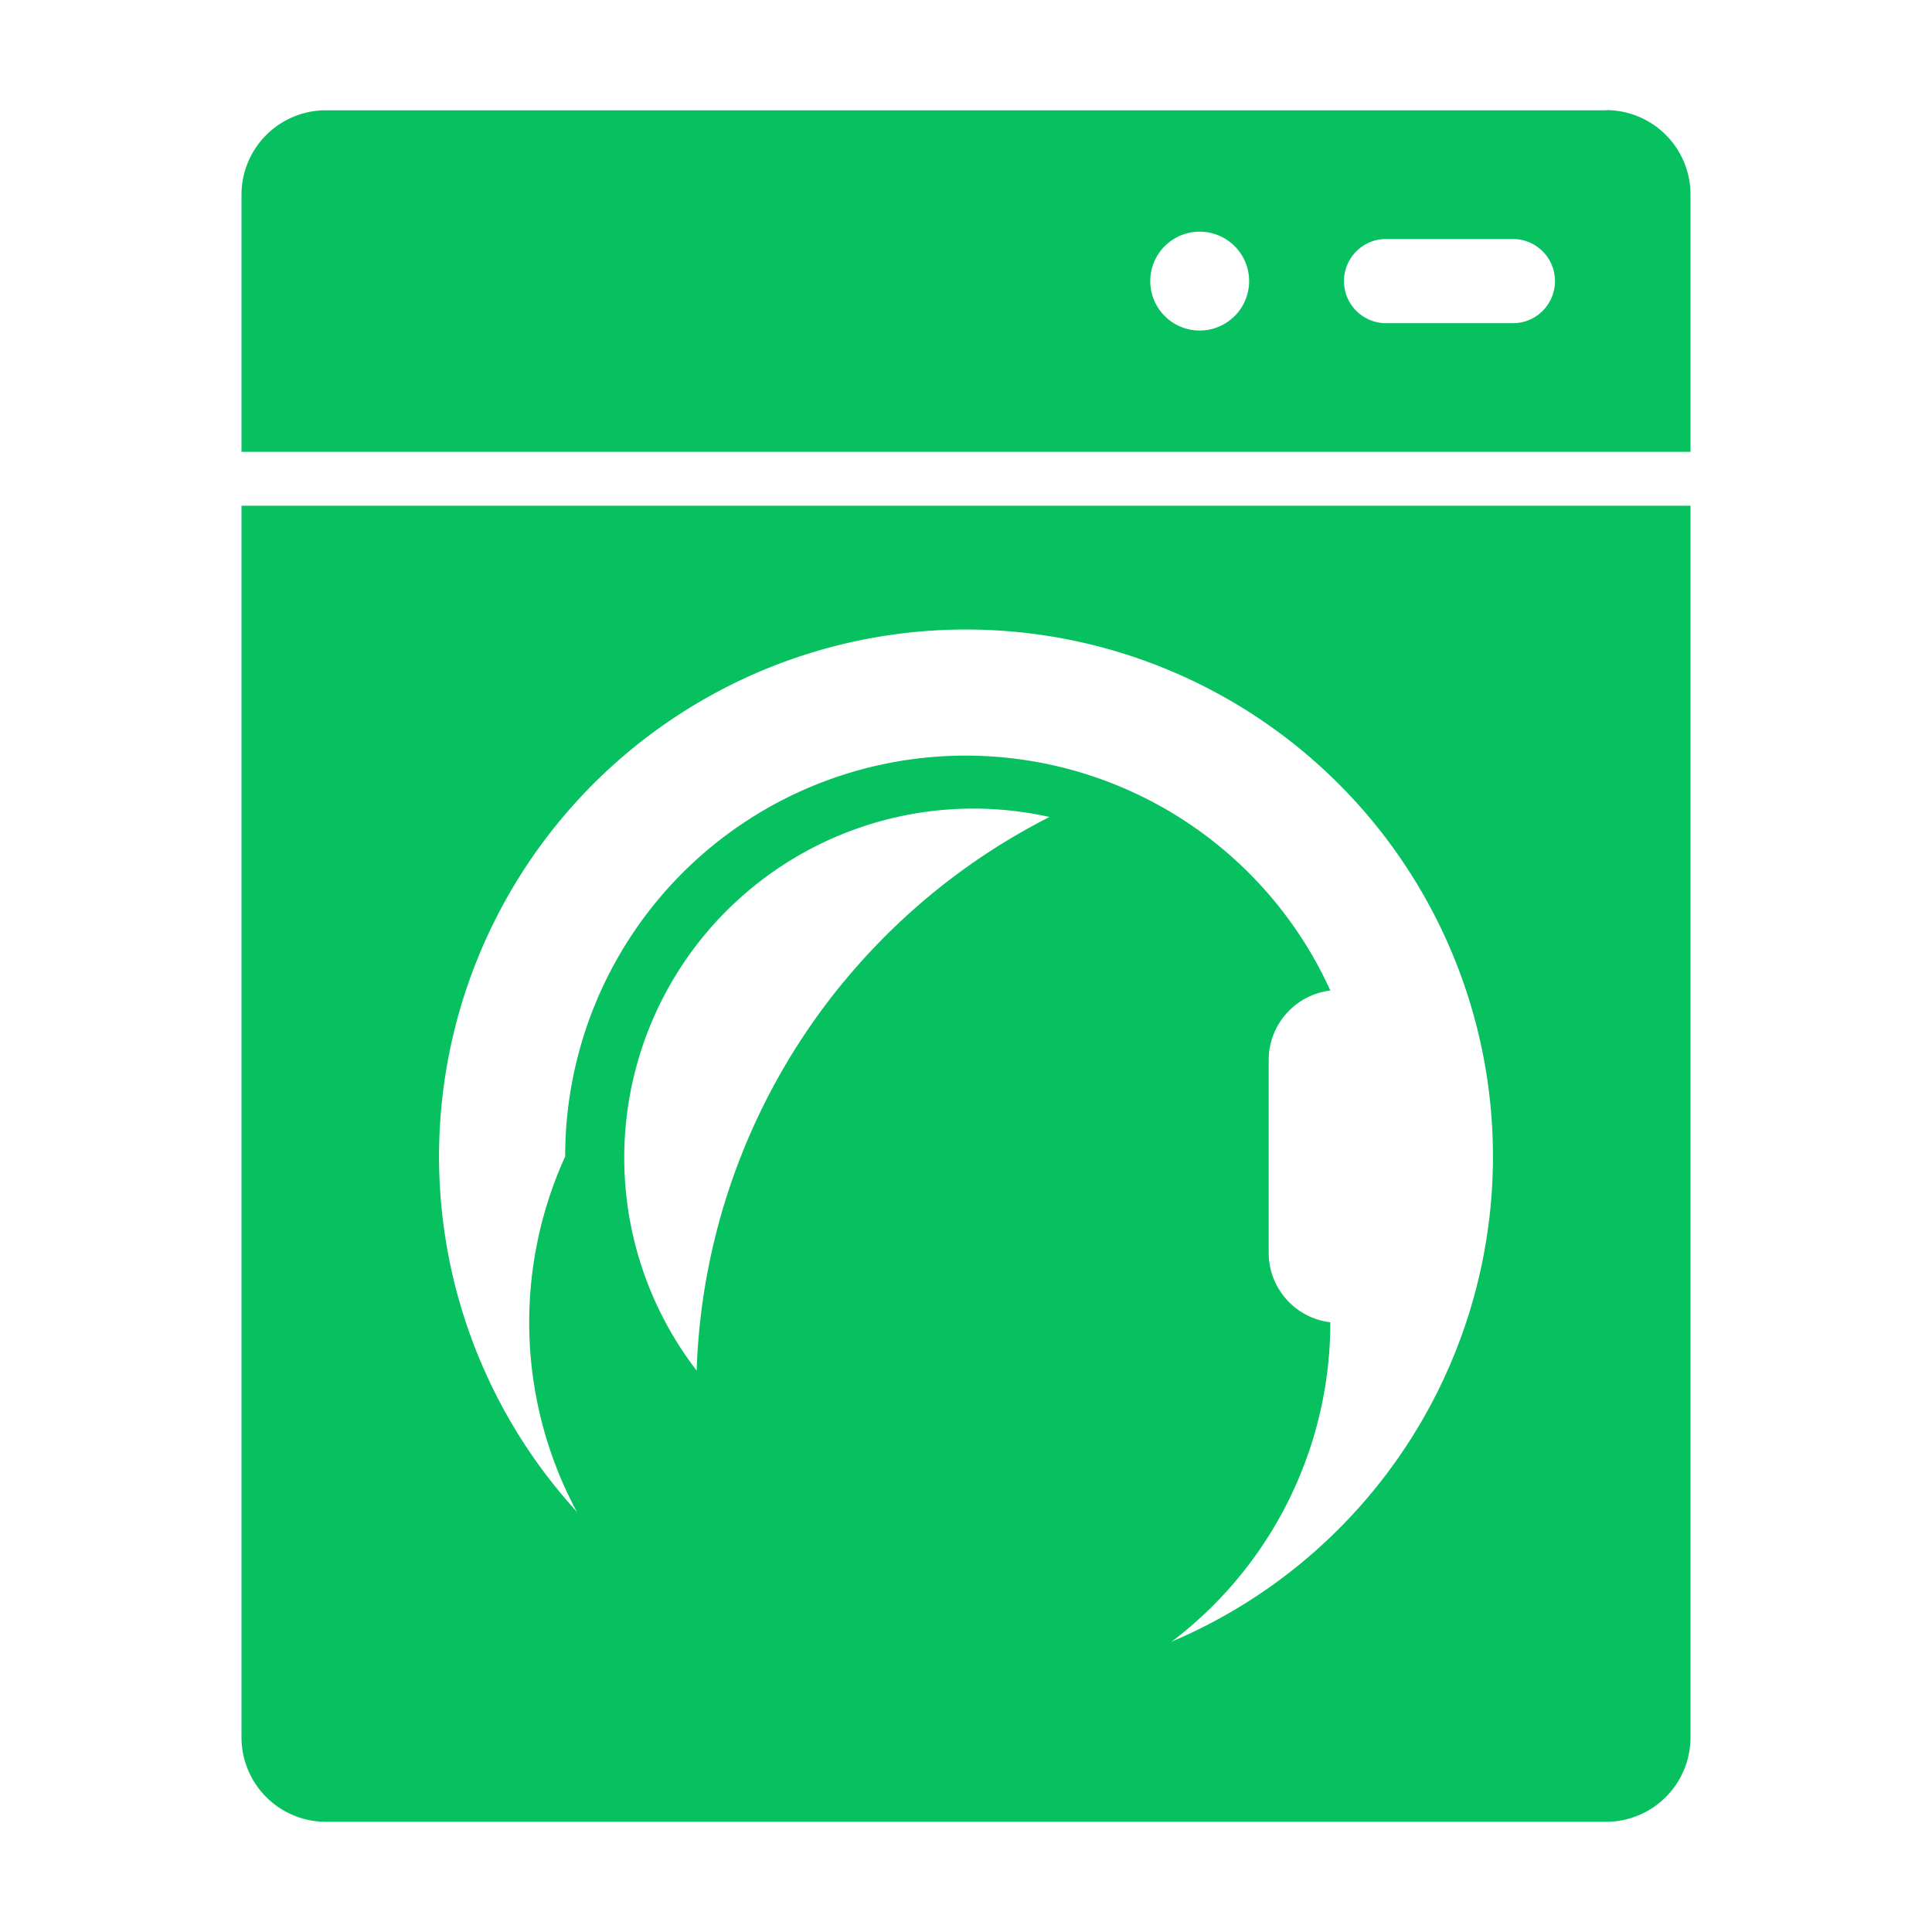
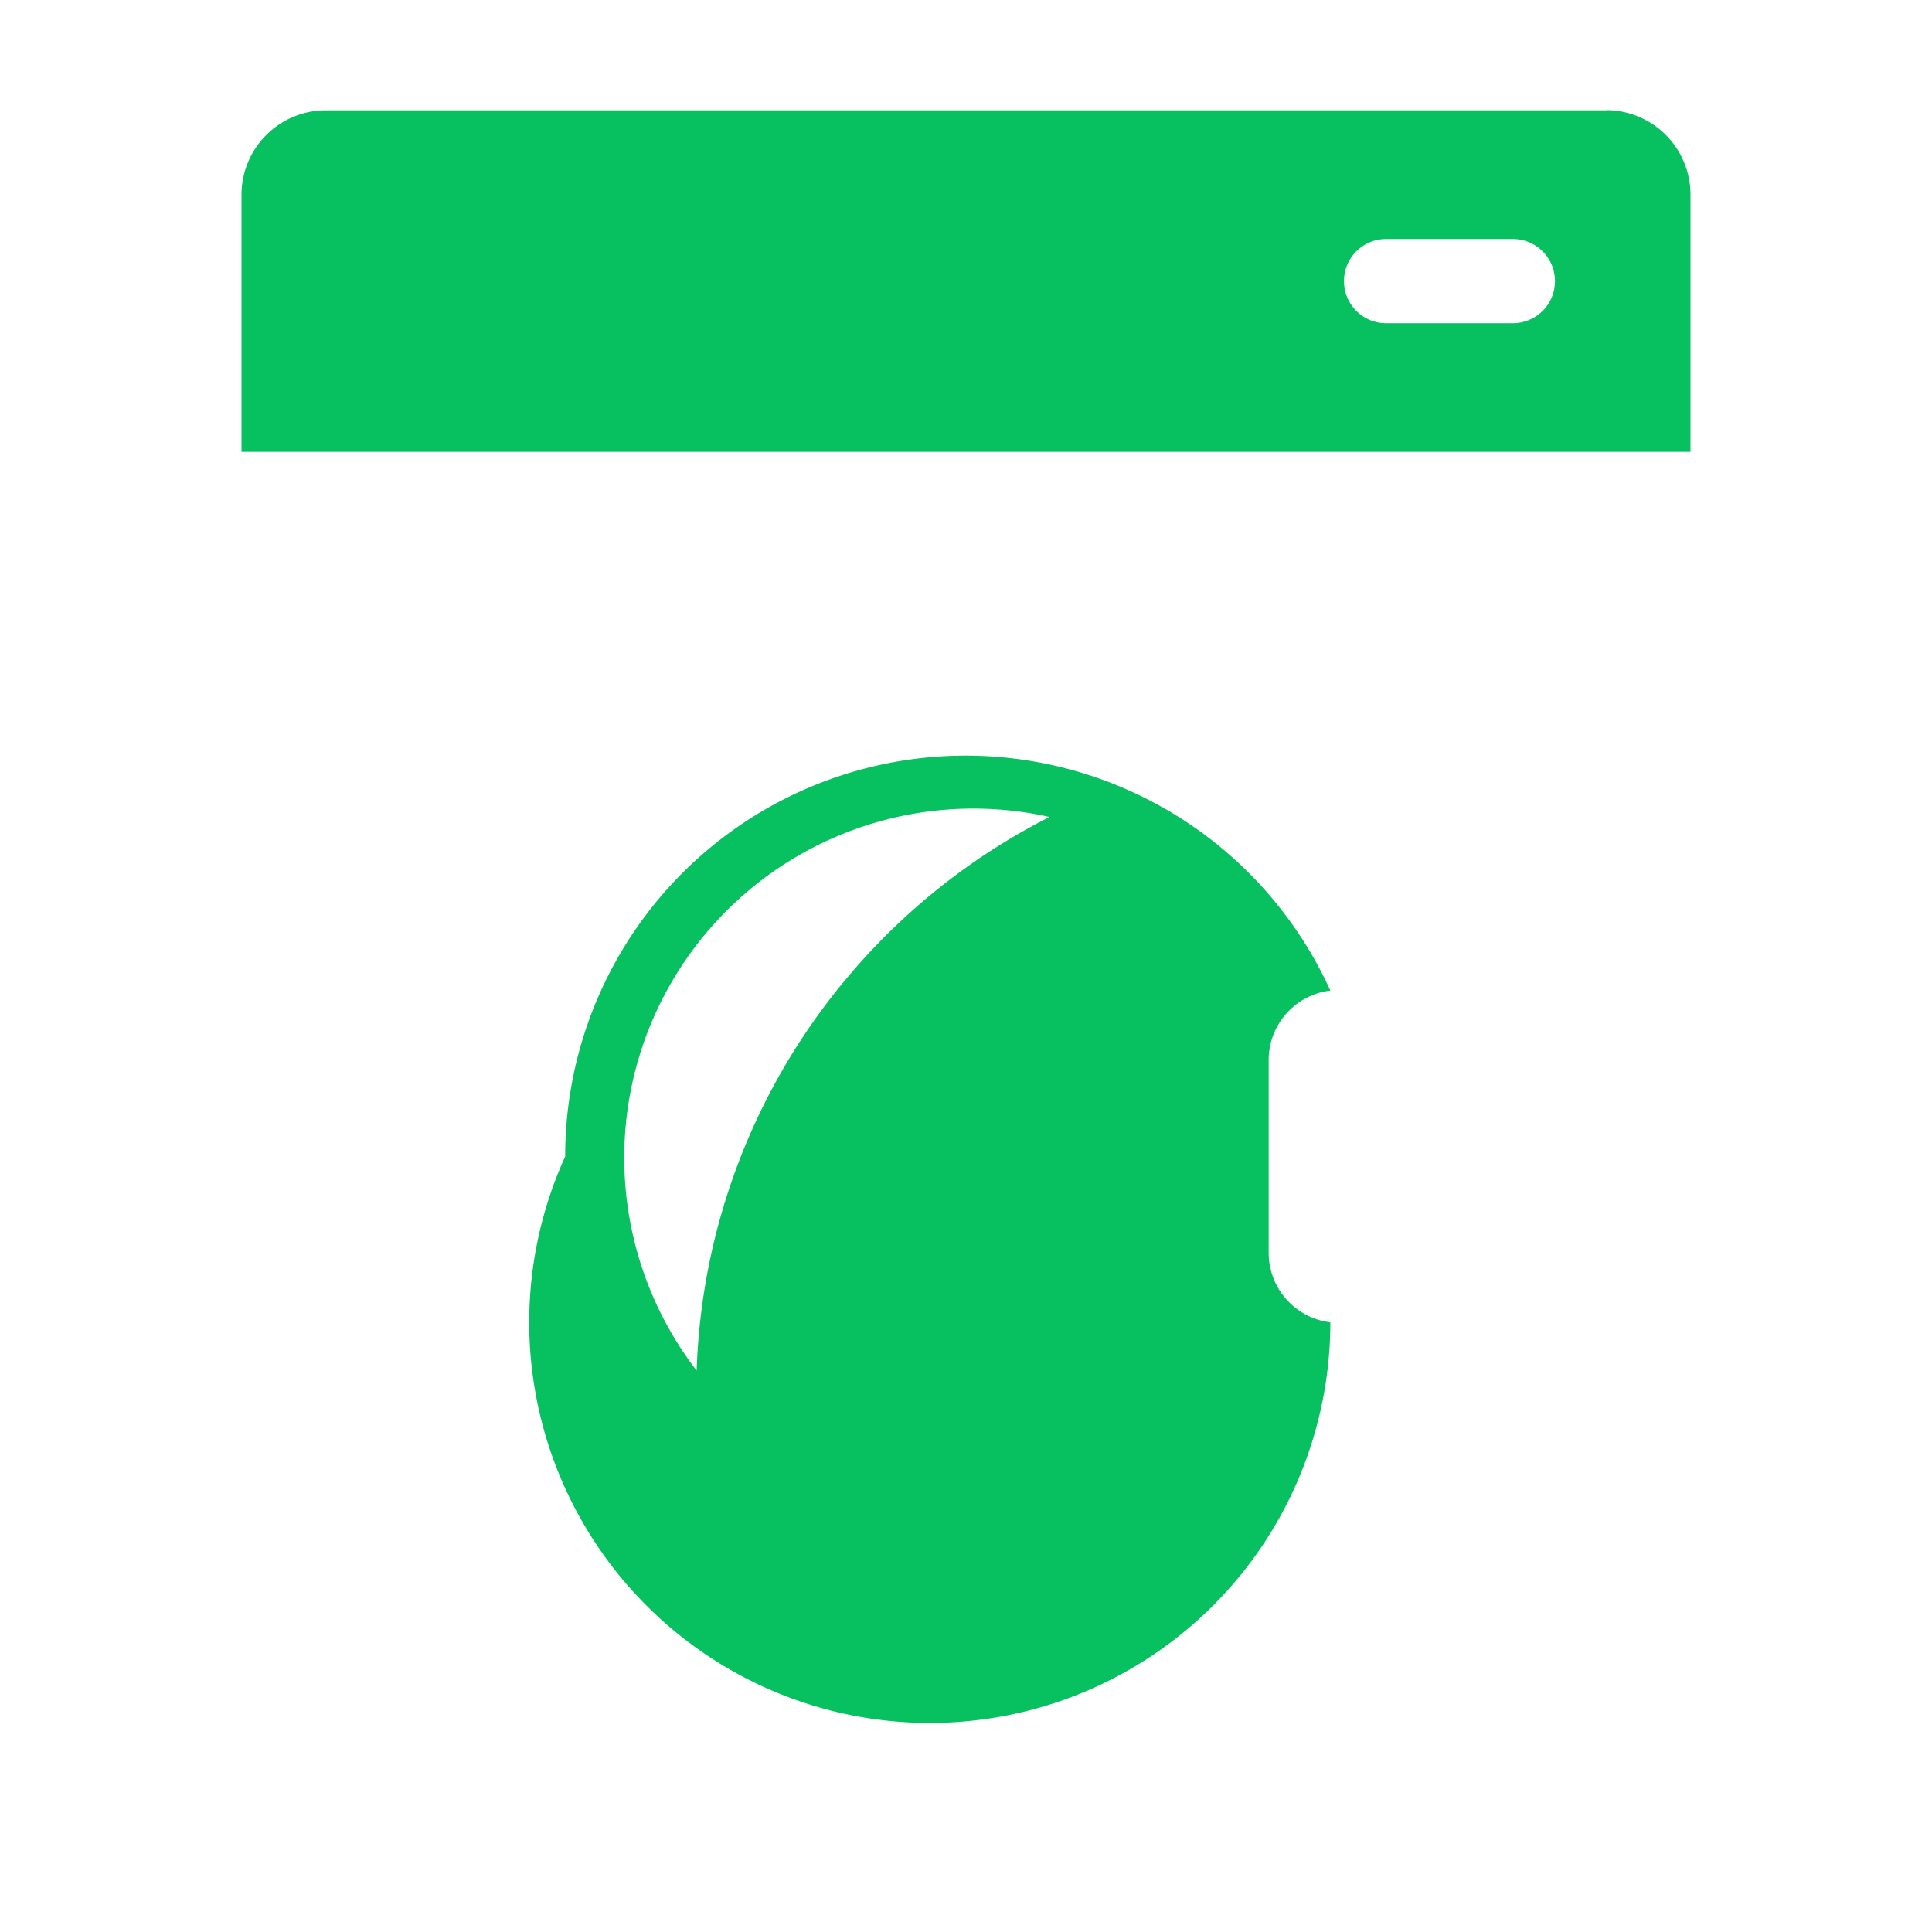
<svg xmlns="http://www.w3.org/2000/svg" t="1659079171522" class="icon" viewBox="0 0 1024 1024" version="1.1" p-id="4268" width="128" height="128">
  <defs>
    <style type="text/css">@font-face { font-family: element-icons; src: url("chrome-extension://bbakhnmfkjenfbhjdddipcefnhpikjbj/fonts/element-icons.woff") format("woff"), url("chrome-extension://bbakhnmfkjenfbhjdddipcefnhpikjbj/fonts/element-icons.ttf ") format("truetype"); }
@font-face { font-family: feedback-iconfont; src: url("//at.alicdn.com/t/font_1031158_u69w8yhxdu.woff2?t=1630033759944") format("woff2"), url("//at.alicdn.com/t/font_1031158_u69w8yhxdu.woff?t=1630033759944") format("woff"), url("//at.alicdn.com/t/font_1031158_u69w8yhxdu.ttf?t=1630033759944") format("truetype"); }
</style>
  </defs>
-   <path d="M851.413 58.453H172.587A44.757 44.757 0 0 0 128 102.997v136.491H896v-136.533a44.757 44.757 0 0 0-44.587-44.587z m-215.552 116.736a26.197 26.197 0 1 1 0-52.395 26.197 26.197 0 0 1 0 52.395z m165.845-3.883h-66.901a22.315 22.315 0 1 1 0-44.629h66.901a22.315 22.315 0 1 1 0 44.629zM672.427 664.235v-102.571a37.12 37.12 0 0 1 32.683-36.651 212.267 212.267 0 0 0-405.547 87.936 212.309 212.309 0 1 0 405.547 87.893 37.12 37.12 0 0 1-32.683-36.608z m-225.28-143.829a341.333 341.333 0 0 0-77.909 206.037 185.045 185.045 0 0 1 187.008-293.419 341.76 341.76 0 0 0-109.056 87.381z" p-id="4269" fill="#07C160" />
-   <path d="M128 268.032v652.885a44.757 44.757 0 0 0 44.587 44.672h678.827A44.757 44.757 0 0 0 896 920.96V268.032H127.915z m384 624.213A279.296 279.296 0 1 1 512 333.653a279.296 279.296 0 0 1 0 558.592z" p-id="4270" fill="#07C160" />
+   <path d="M851.413 58.453H172.587A44.757 44.757 0 0 0 128 102.997v136.491H896v-136.533a44.757 44.757 0 0 0-44.587-44.587z m-215.552 116.736z m165.845-3.883h-66.901a22.315 22.315 0 1 1 0-44.629h66.901a22.315 22.315 0 1 1 0 44.629zM672.427 664.235v-102.571a37.12 37.12 0 0 1 32.683-36.651 212.267 212.267 0 0 0-405.547 87.936 212.309 212.309 0 1 0 405.547 87.893 37.12 37.12 0 0 1-32.683-36.608z m-225.28-143.829a341.333 341.333 0 0 0-77.909 206.037 185.045 185.045 0 0 1 187.008-293.419 341.76 341.76 0 0 0-109.056 87.381z" p-id="4269" fill="#07C160" />
</svg>